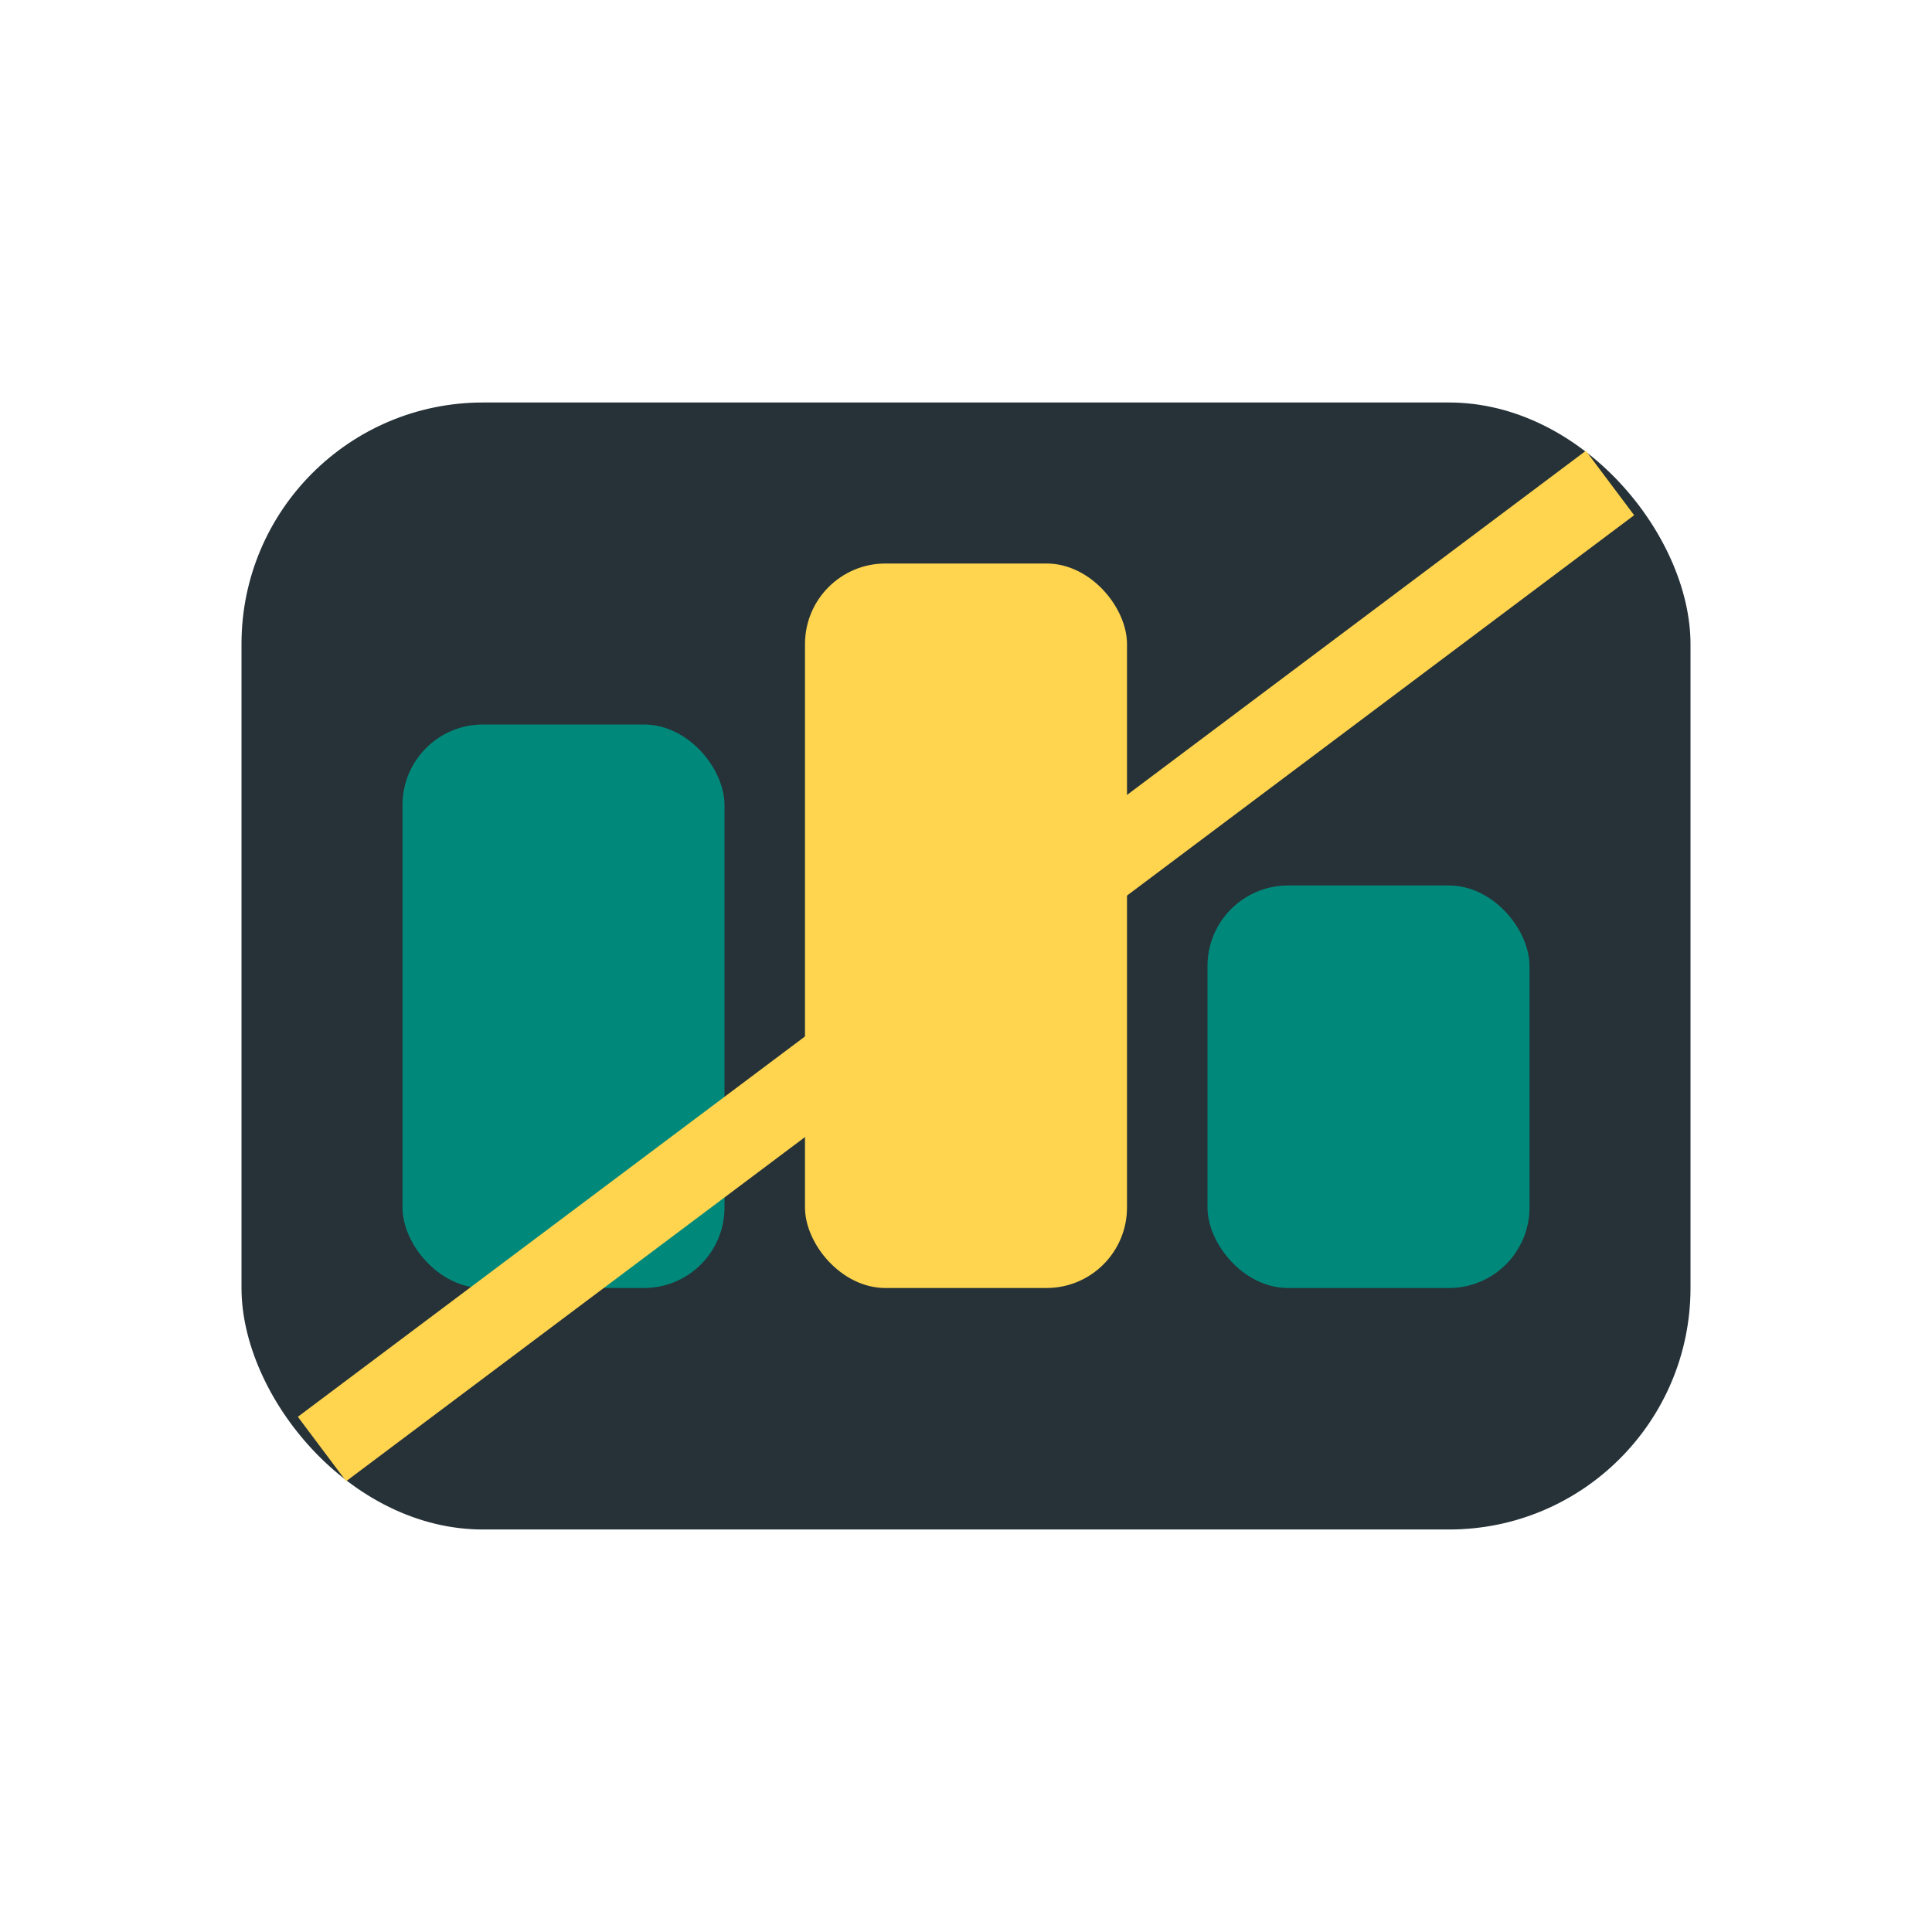
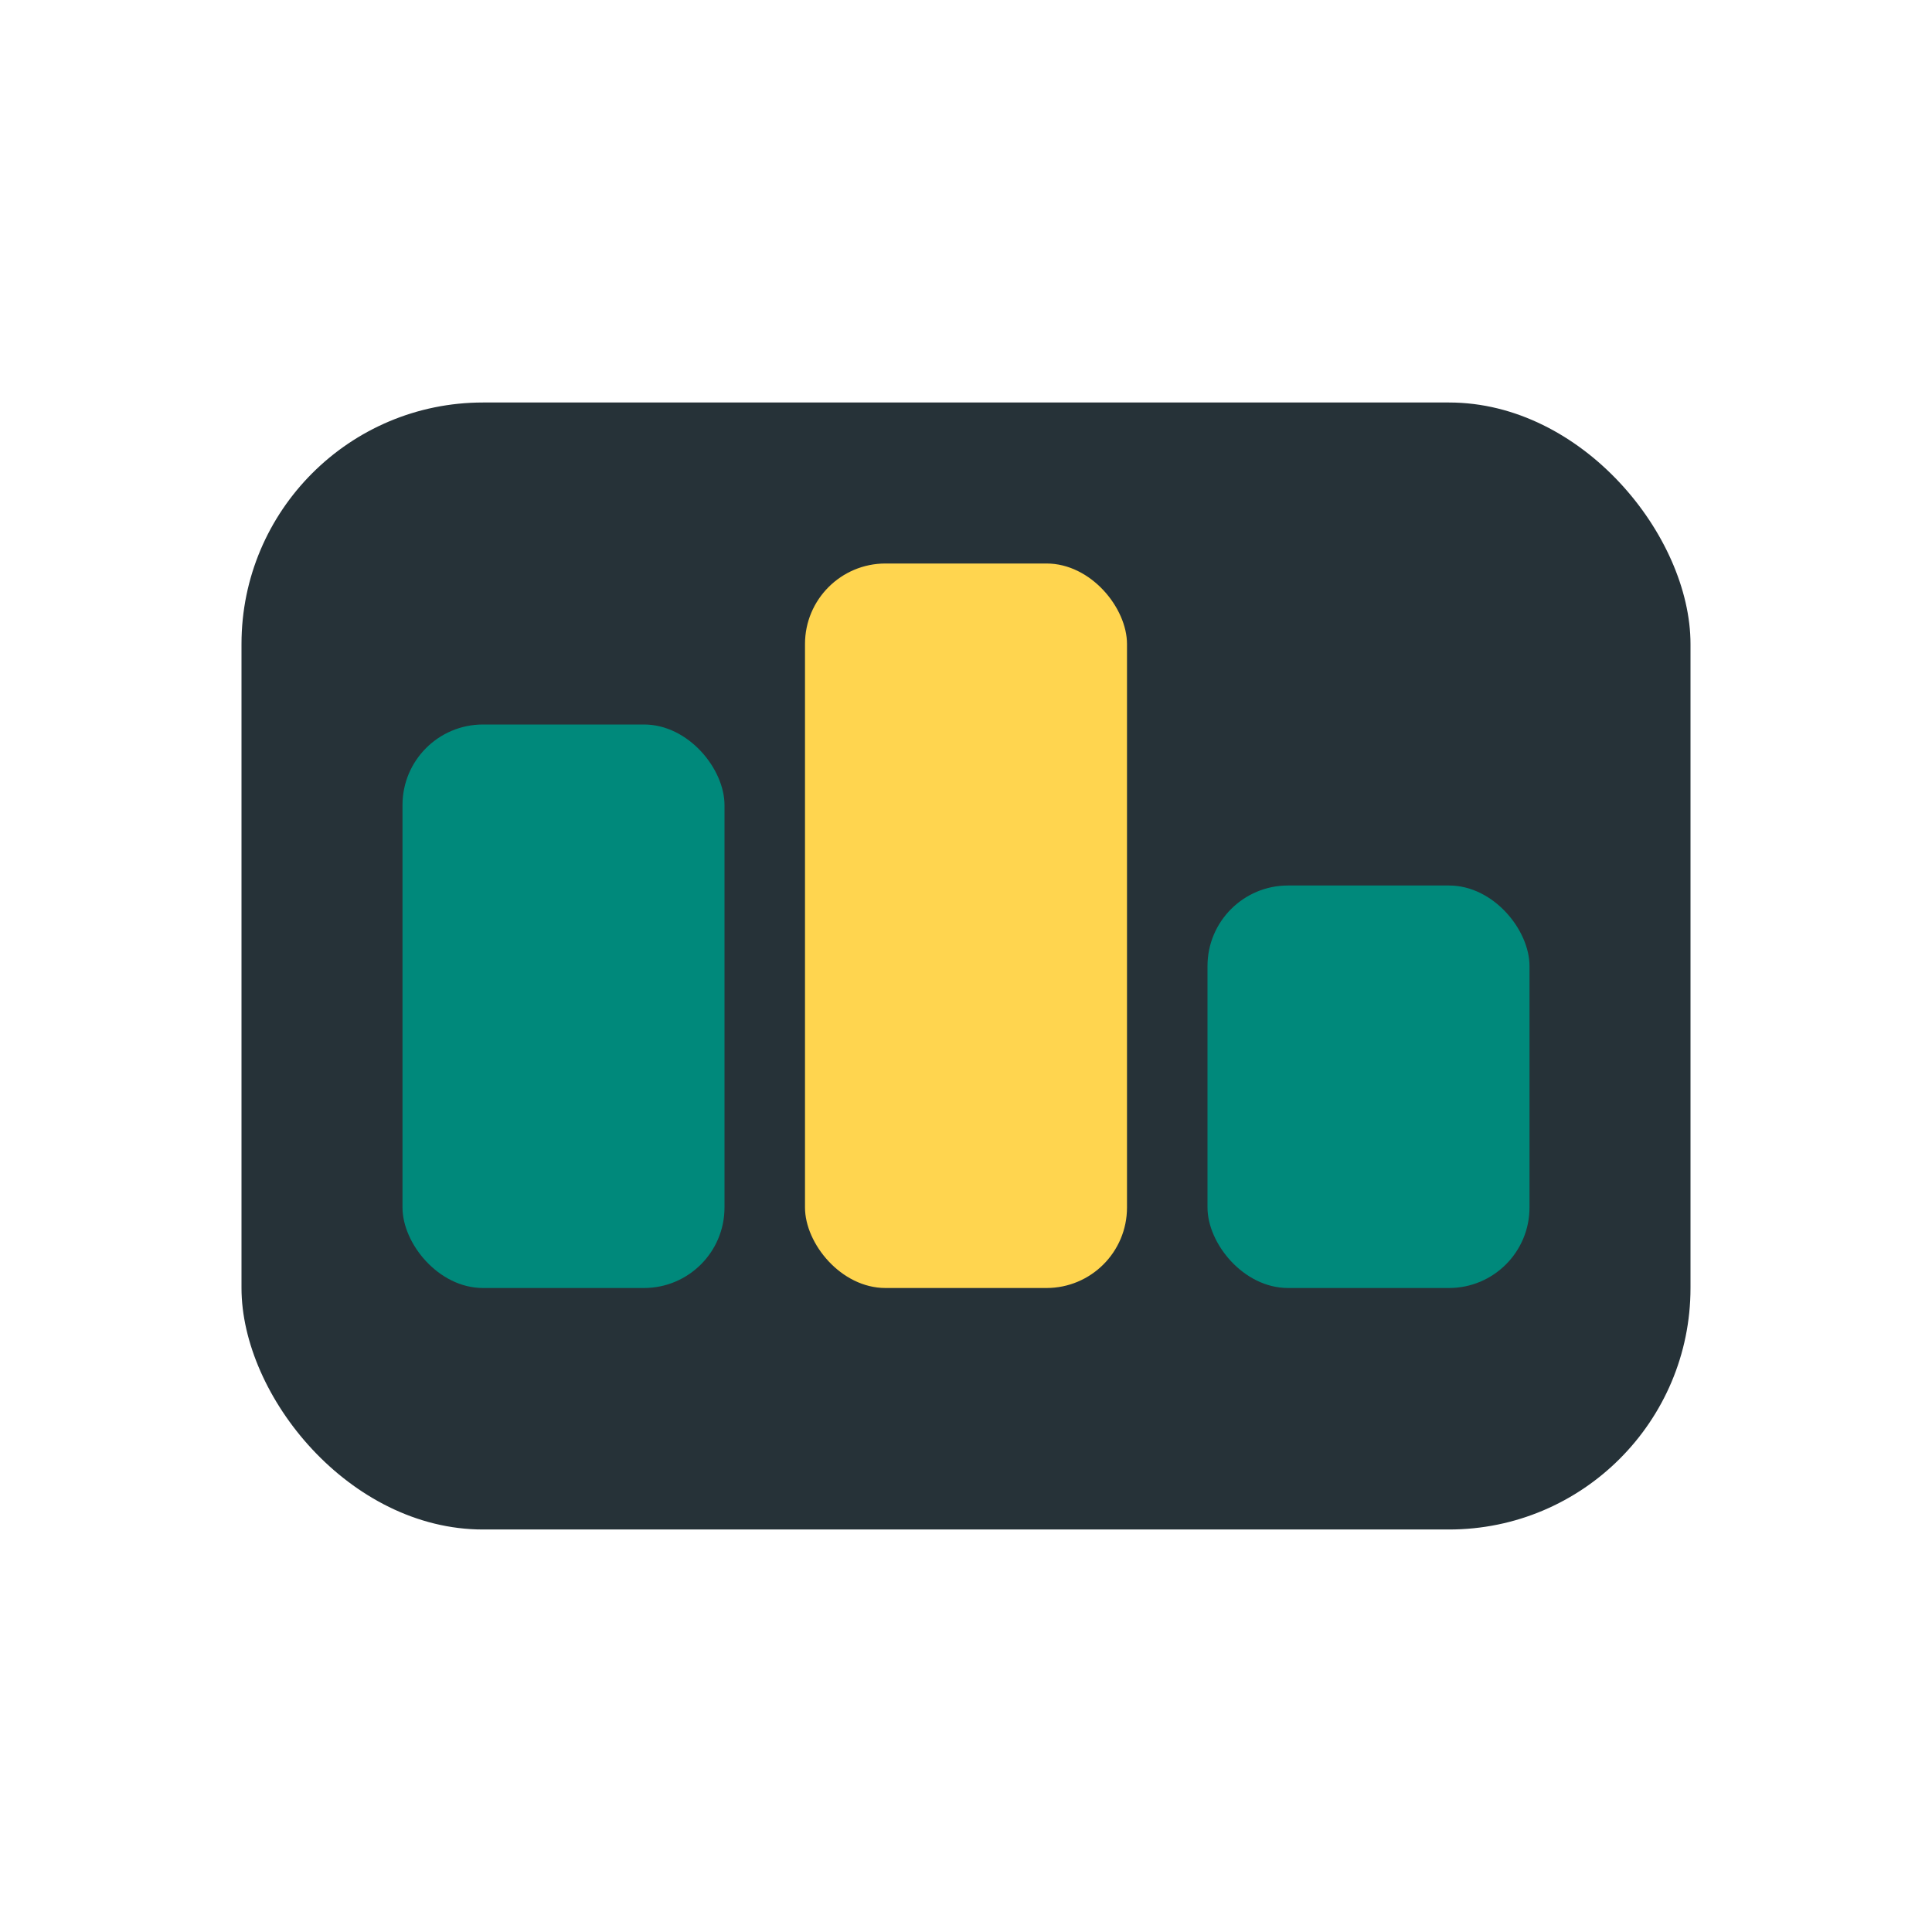
<svg xmlns="http://www.w3.org/2000/svg" width="48" height="48" viewBox="0 0 48 48">
  <rect x="6" y="10" width="36" height="28" rx="6" fill="#263238" />
  <rect x="10" y="18" width="8" height="14" rx="2" fill="#00897B" />
  <rect x="20" y="14" width="8" height="18" rx="2" fill="#FFD54F" />
  <rect x="30" y="22" width="8" height="10" rx="2" fill="#00897B" />
-   <path d="M8 36l32-24" stroke="#FFD54F" stroke-width="2" />
</svg>